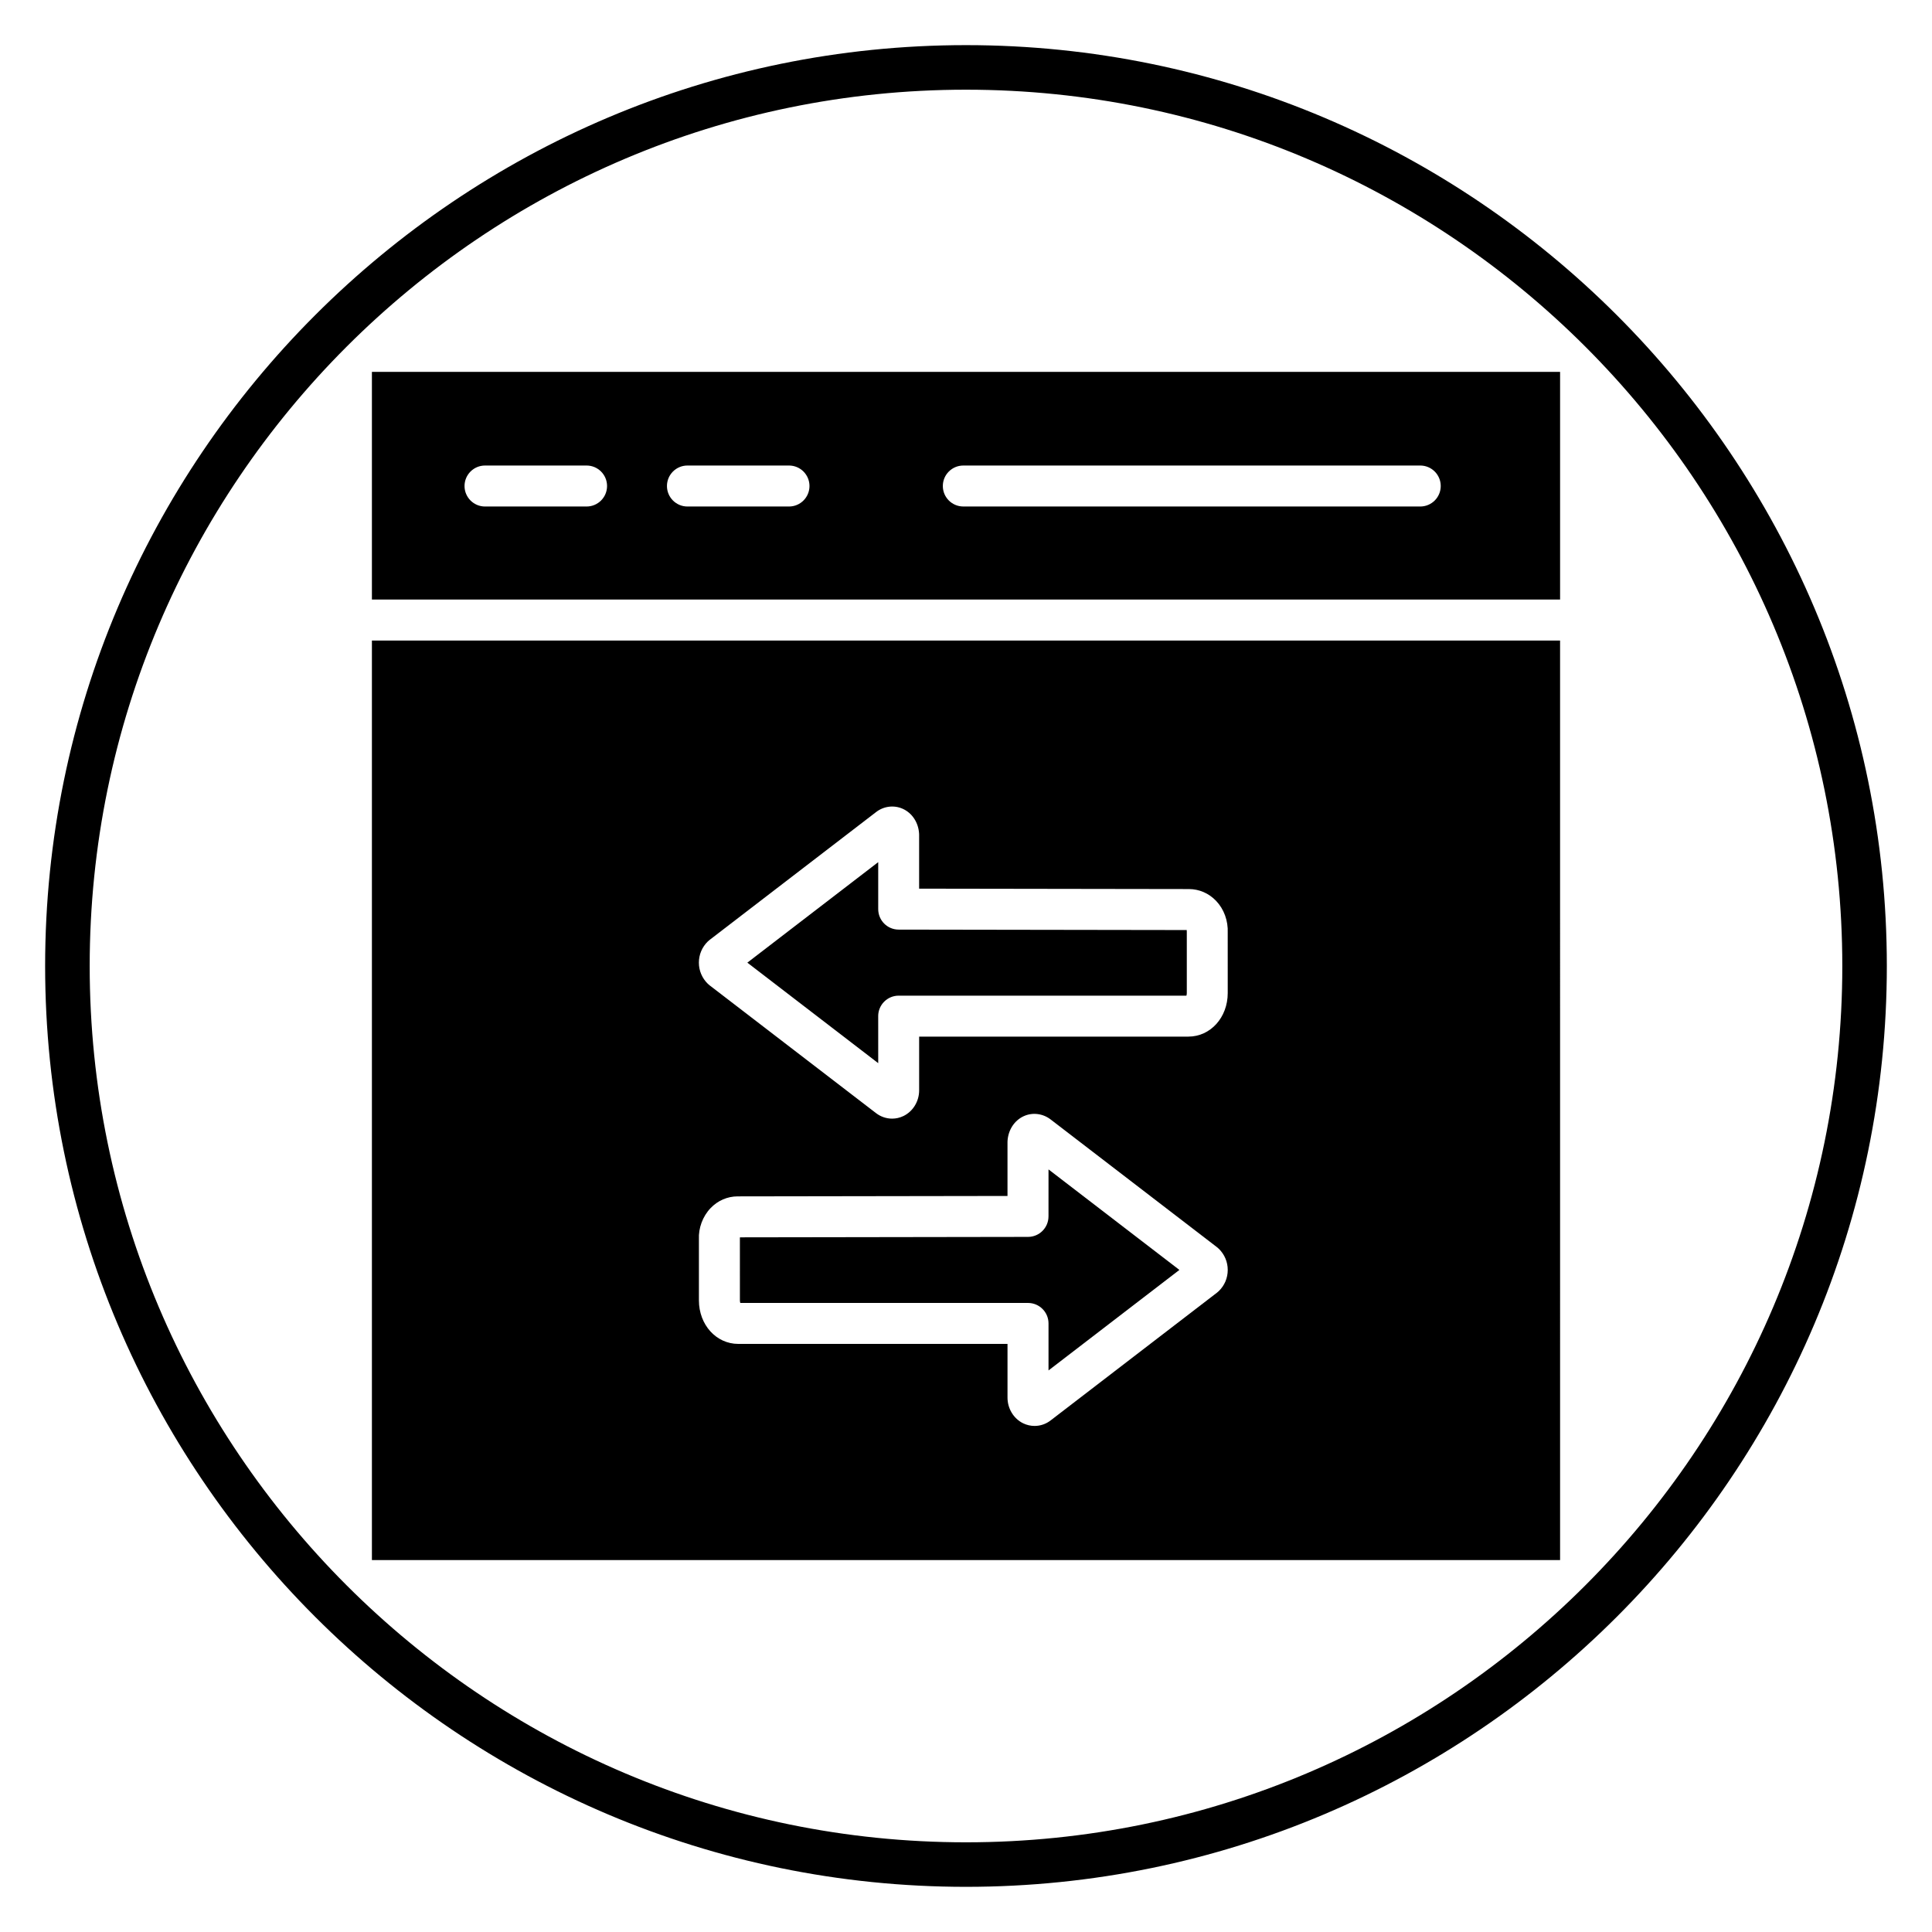
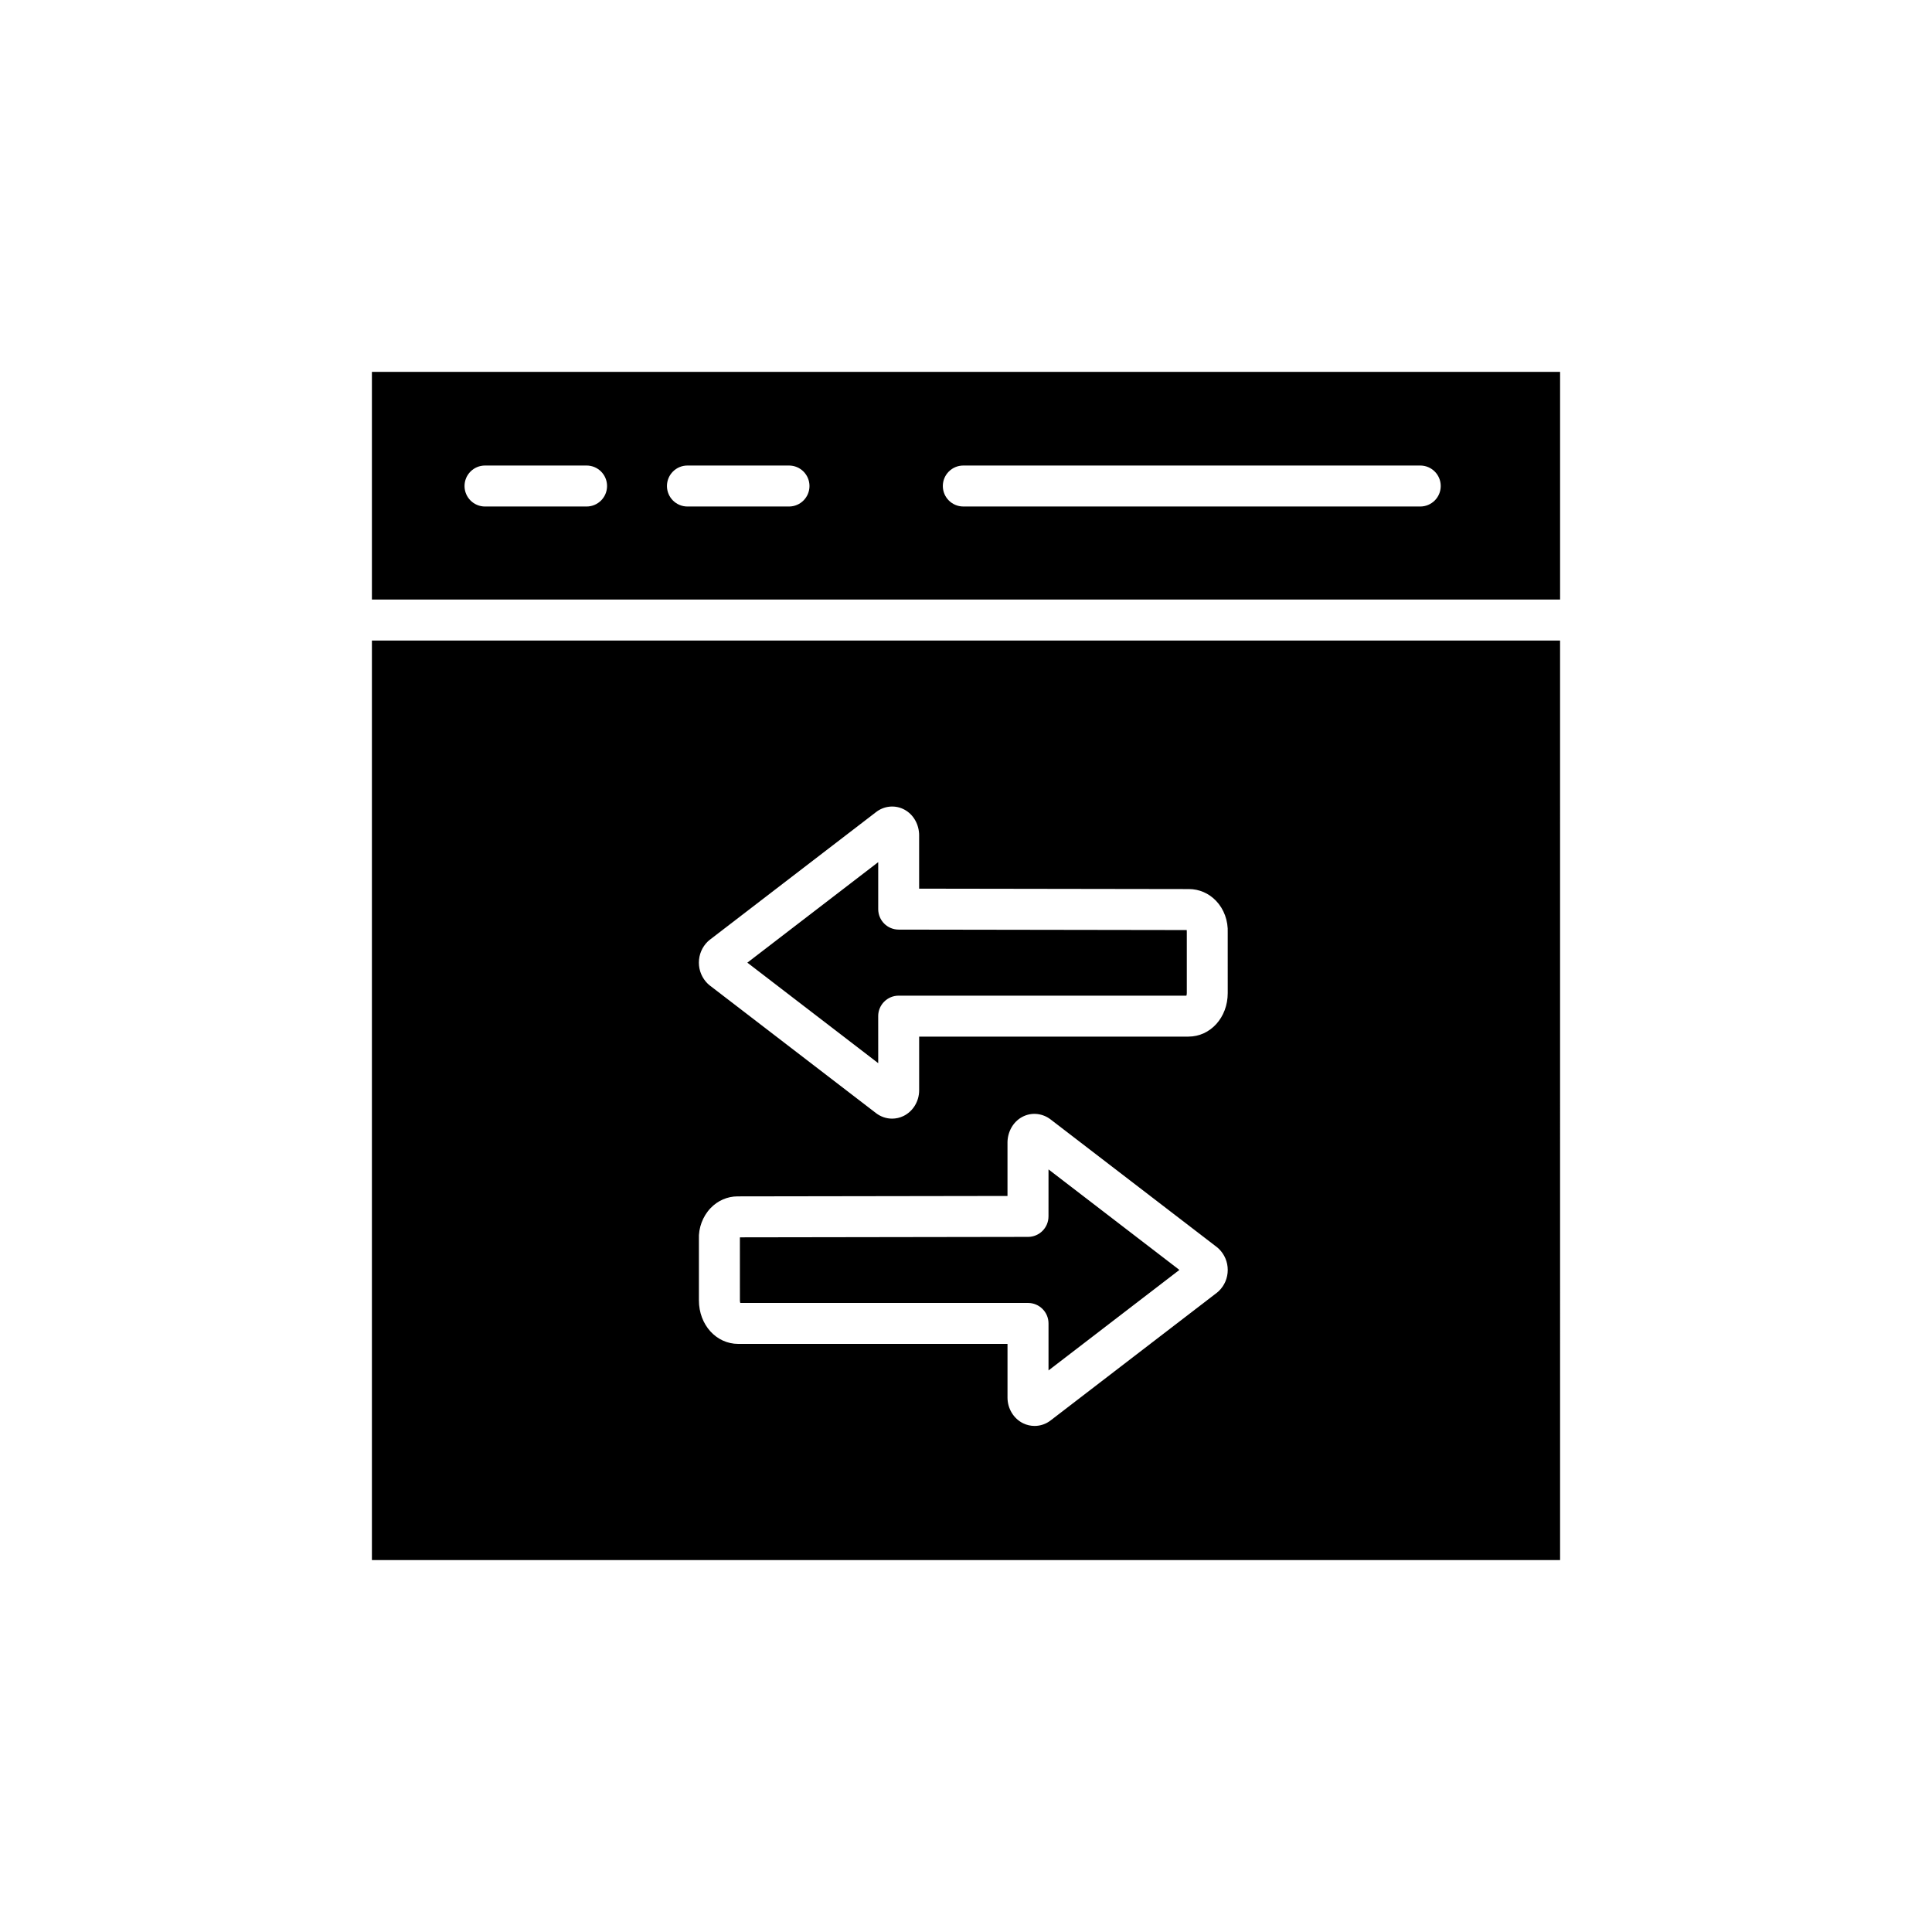
<svg xmlns="http://www.w3.org/2000/svg" fill="#000000" width="800px" height="800px" version="1.1" viewBox="144 144 512 512">
  <g>
-     <path d="m400 644.03c-134.56 0-244.04-109.47-244.04-244.03 0-134.56 109.47-244.04 244.04-244.04 134.56 0 244.03 109.47 244.03 244.03 0 134.56-109.47 244.04-244.03 244.04zm0-476.26c-128.05 0-232.23 104.18-232.23 232.23s104.18 232.23 232.23 232.23 232.23-104.18 232.23-232.23c-0.004-128.05-104.18-232.23-232.23-232.23z" />
    <path d="m376.73 413.29c0-3 2.434-5.43 5.43-5.43h76.25c0.055-0.152 0.105-0.387 0.105-0.684v-16.195c0.008-0.227-0.004-0.395-0.02-0.508l-76.34-0.117c-2.996-0.004-5.418-2.434-5.418-5.43v-12.449l-34.684 26.637 34.684 26.637-0.004-12.461z" />
    <path d="m557.44 302.89v-60.336h-314.88v60.336zm-158.15-35.52h121.09c3 0 5.43 2.434 5.43 5.43 0 3-2.434 5.43-5.43 5.43l-121.09-0.004c-3 0-5.43-2.434-5.43-5.43 0.004-2.996 2.43-5.426 5.43-5.426zm-73.109 0h26.91c3 0 5.43 2.434 5.43 5.43 0 3-2.434 5.43-5.43 5.43h-26.91c-3 0-5.43-2.434-5.43-5.43 0-3 2.43-5.43 5.43-5.43zm-53.645 0h26.91c3 0 5.43 2.434 5.43 5.43 0 3-2.434 5.43-5.43 5.43h-26.91c-3 0-5.43-2.434-5.43-5.43 0-3 2.43-5.43 5.43-5.43z" />
    <path d="m421.86 466.36c0 2.996-2.426 5.422-5.418 5.43l-76.352 0.117c-0.012 0.07-0.02 0.156-0.012 0.266l0.004 16.438c0 0.301 0.051 0.531 0.105 0.684h76.25c3 0 5.43 2.434 5.43 5.43v12.453l34.684-26.637-34.684-26.637-0.004 12.457z" />
    <path d="m242.56 313.75v243.69h314.88l-0.004-243.69zm89.016 79.75c0.152-0.148 0.316-0.293 0.488-0.422l44.066-33.84c2.031-1.598 4.773-1.953 7.117-0.895 2.5 1.129 4.16 3.66 4.324 6.609 0.008 0.102 0.008 0.207 0.008 0.312v14.238l71.504 0.109c2.711 0.004 5.266 1.109 7.188 3.117 2.102 2.195 3.227 5.293 3.086 8.488l0.004 15.957c0 6.473-4.582 11.539-10.426 11.539l-71.352 0.004v14.23c0 2.91-1.625 5.578-4.144 6.805-0.965 0.469-1.996 0.699-3.023 0.699-1.531 0-3.051-0.512-4.324-1.508l-44.027-33.809c-0.168-0.129-0.336-0.273-0.488-0.422-1.523-1.492-2.367-3.481-2.367-5.606 0.004-2.133 0.844-4.121 2.367-5.609zm135.43 92.637c-0.152 0.148-0.32 0.297-0.488 0.426l-44.066 33.844c-1.25 0.98-2.754 1.48-4.277 1.48-1.031 0-2.066-0.23-3.035-0.699-2.516-1.227-4.141-3.902-4.141-6.805v-14.23l-71.355-0.004c-5.844 0-10.426-5.07-10.426-11.539v-16.195c-0.137-2.957 0.988-6.051 3.09-8.25 1.922-2.008 4.473-3.113 7.184-3.113l71.504-0.109v-14.238c0-0.102 0.004-0.203 0.008-0.305 0.164-2.949 1.824-5.484 4.32-6.613 2.34-1.055 5.086-0.703 7.164 0.926l44.023 33.805c0.168 0.129 0.336 0.273 0.488 0.426 1.523 1.492 2.363 3.481 2.363 5.602 0 2.125-0.832 4.106-2.356 5.594z" />
  </g>
</svg>